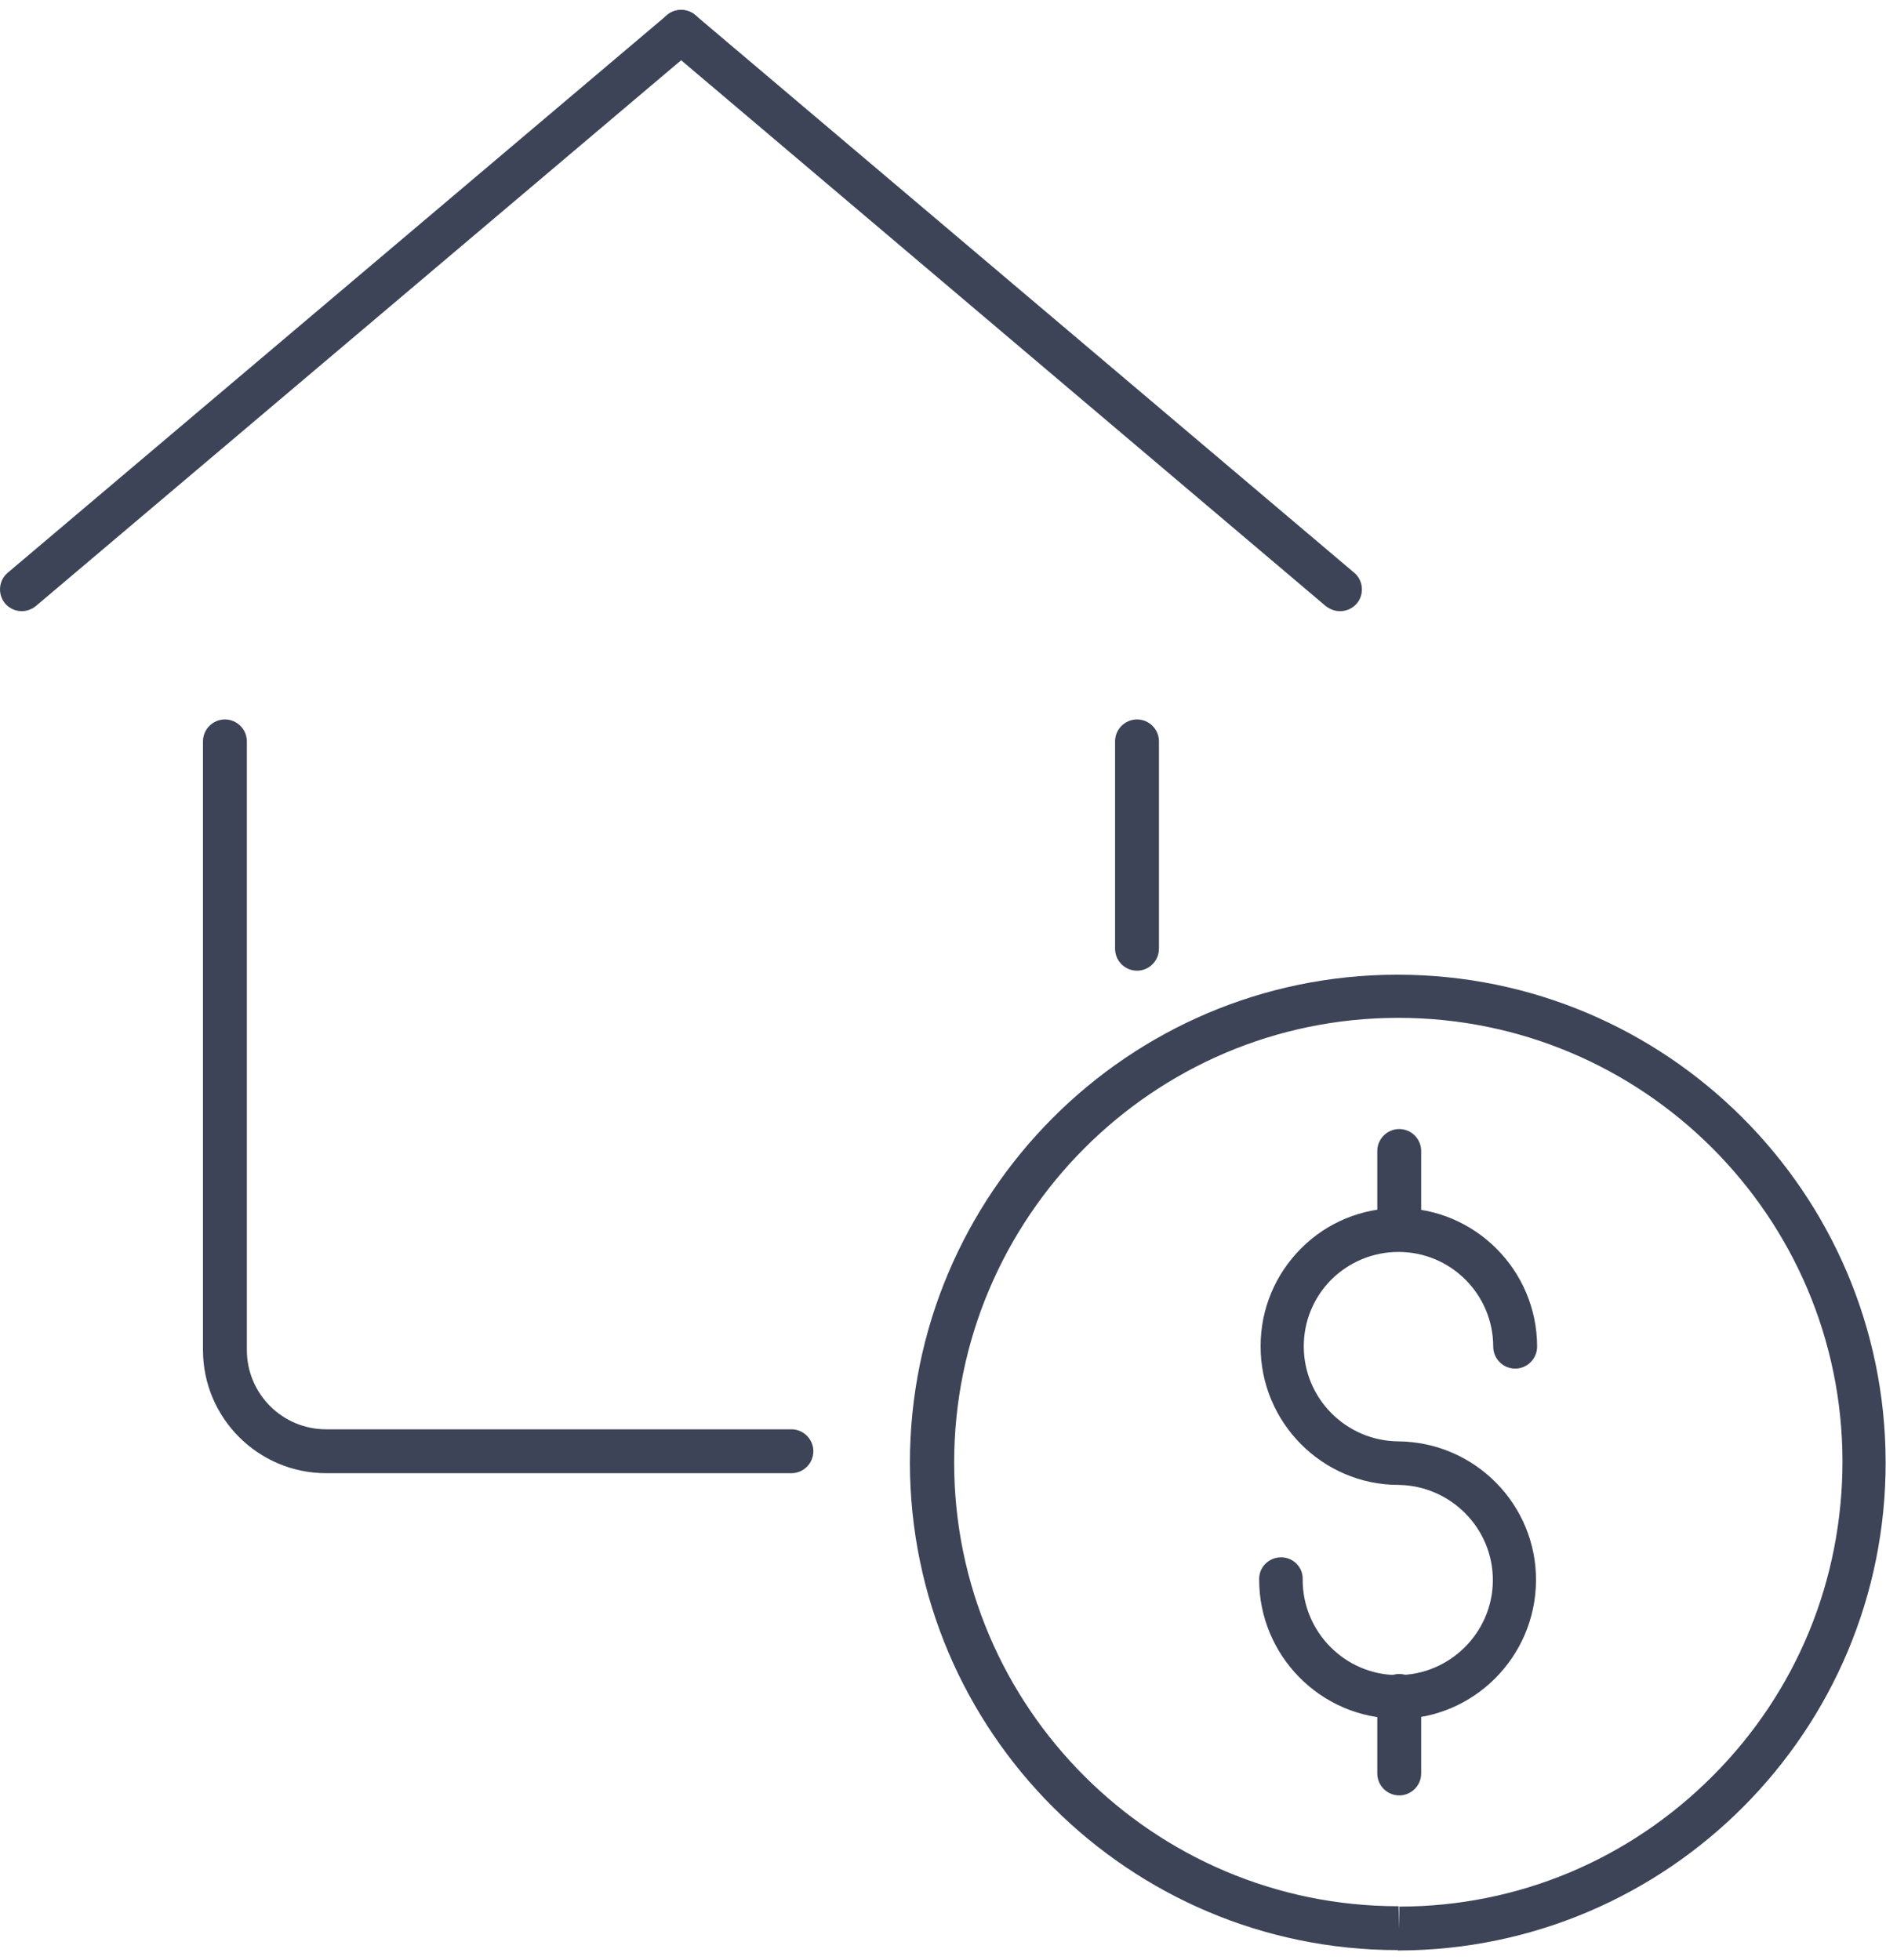
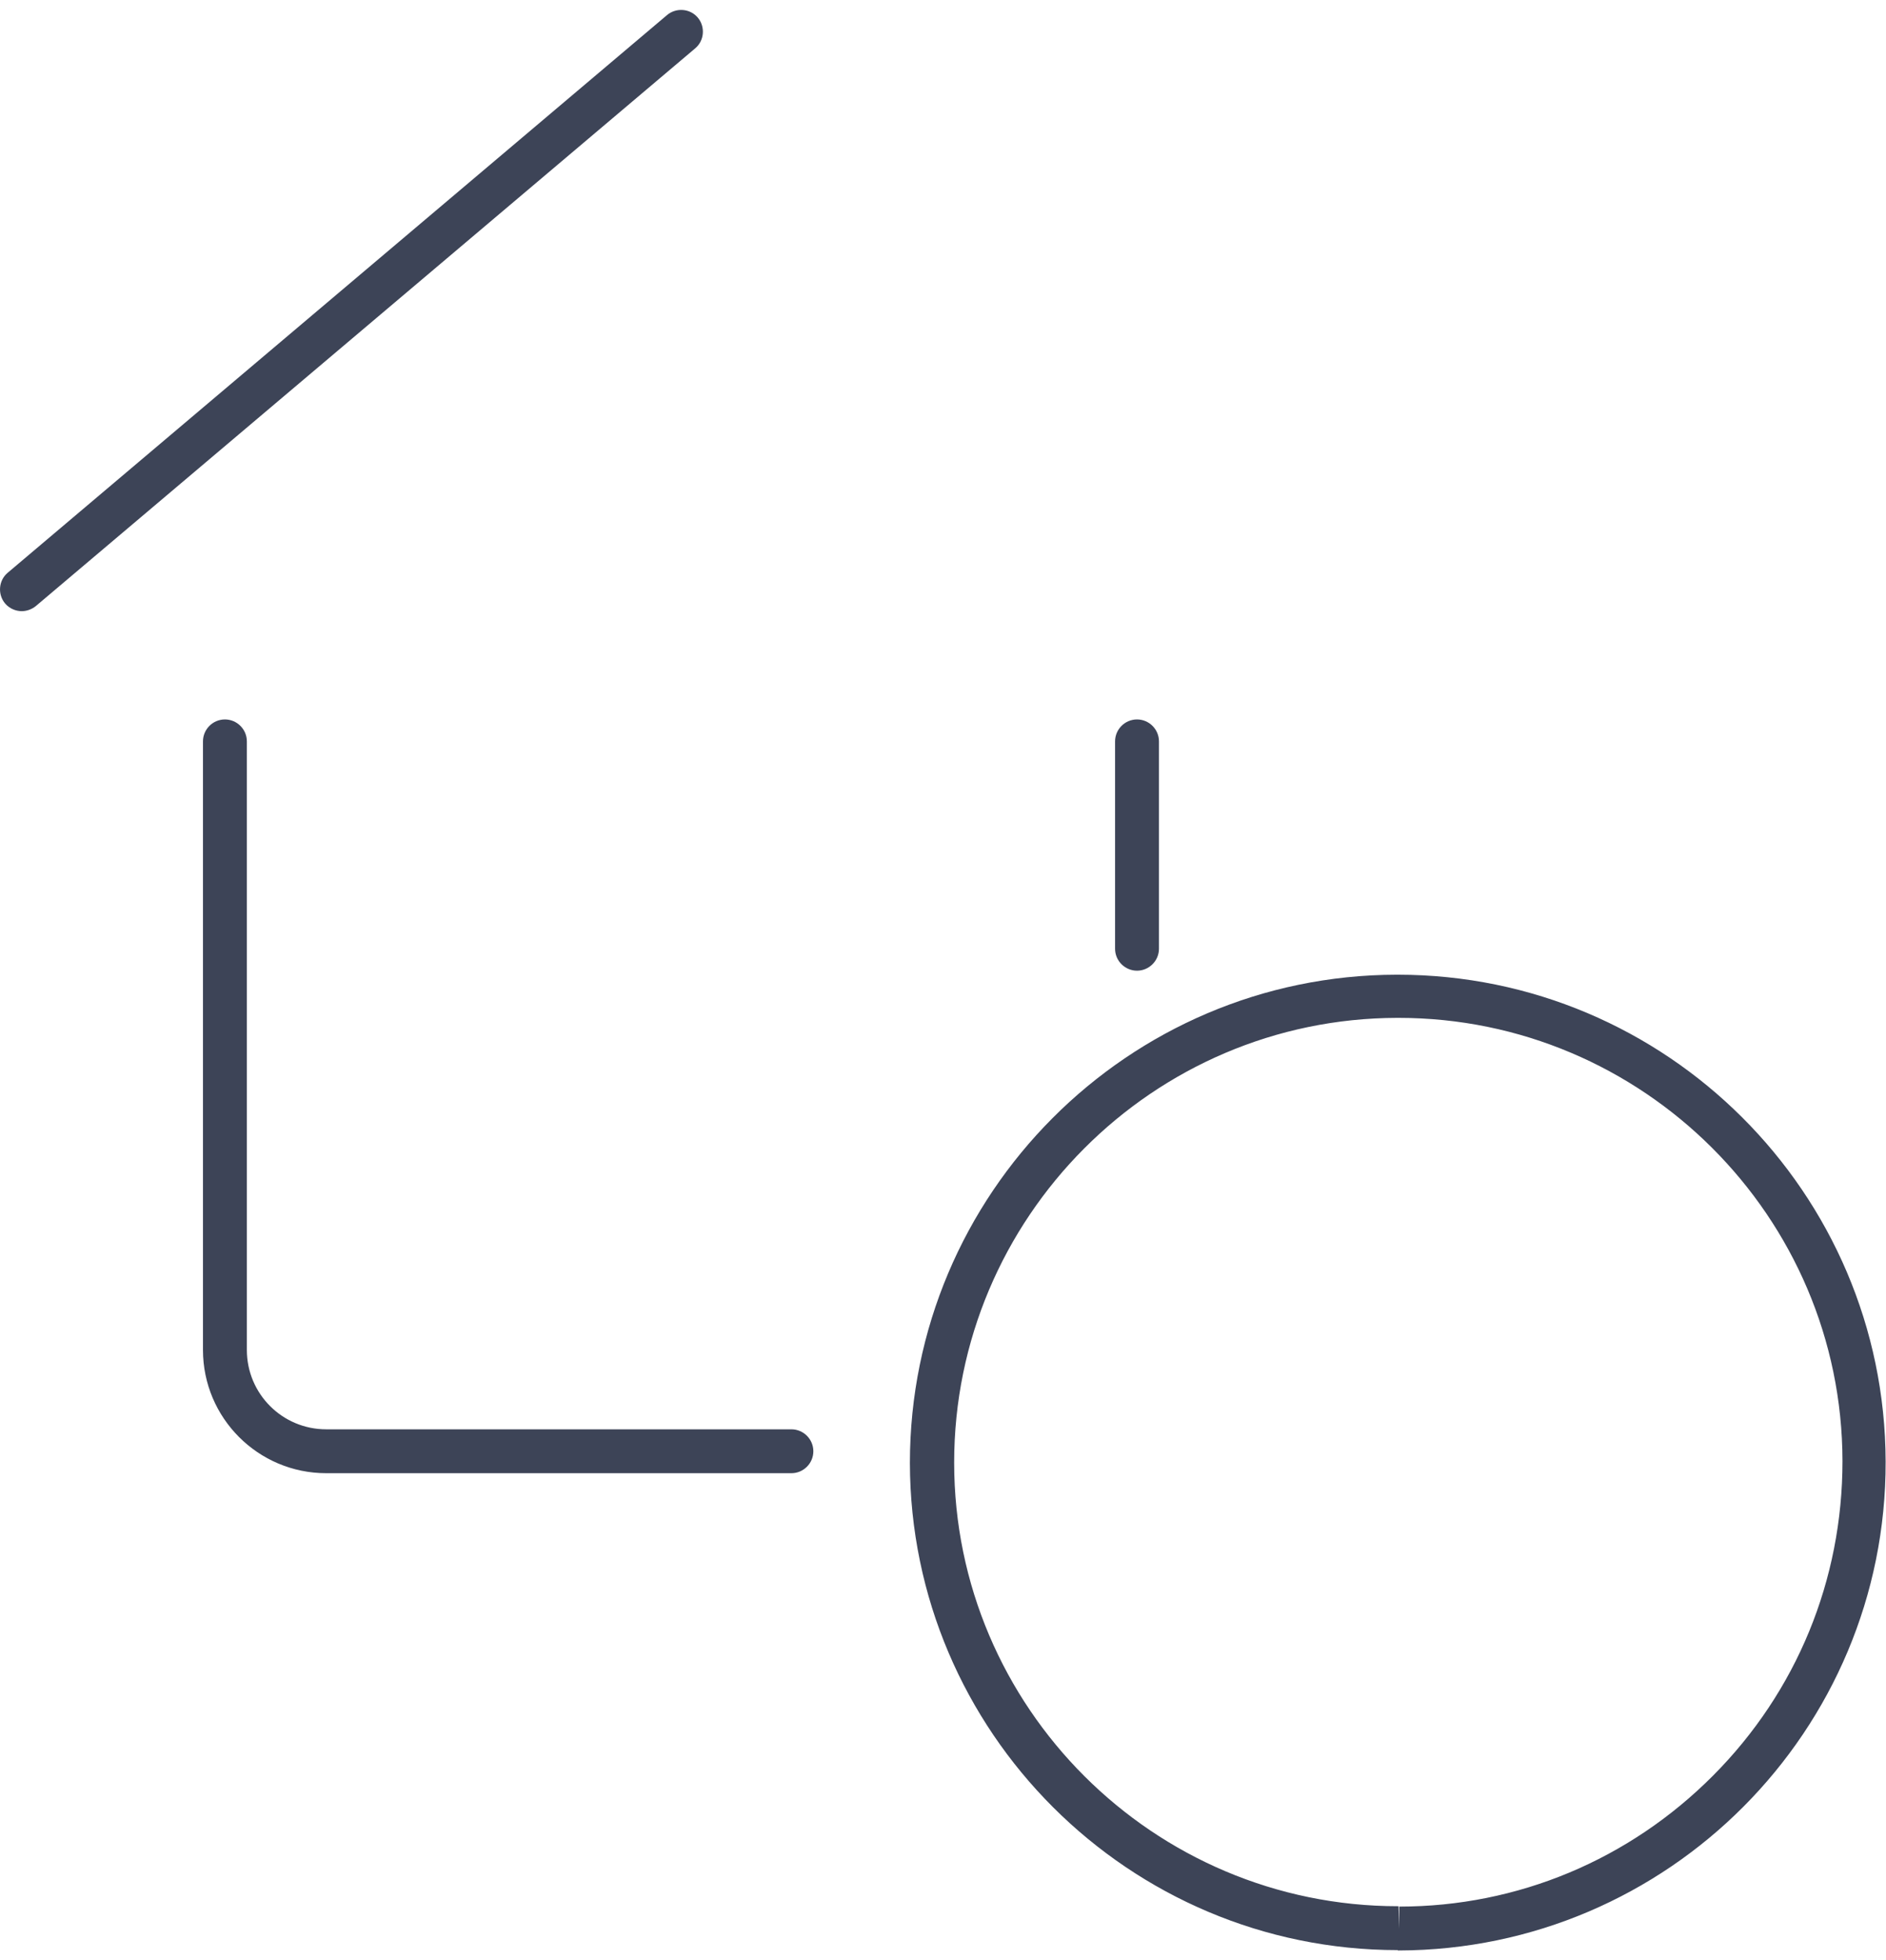
<svg xmlns="http://www.w3.org/2000/svg" id="Layer_1686eaba72d773" data-name="Layer 1" viewBox="0 0 51.57 53.05" aria-hidden="true" width="51px" height="53px">
  <defs>
    <linearGradient class="cerosgradient" data-cerosgradient="true" id="CerosGradient_idc63e0d9fa" gradientUnits="userSpaceOnUse" x1="50%" y1="100%" x2="50%" y2="0%">
      <stop offset="0%" stop-color="#d1d1d1" />
      <stop offset="100%" stop-color="#d1d1d1" />
    </linearGradient>
    <linearGradient />
    <style>
      .cls-1-686eaba72d773{
        fill: #3d4457;
      }
    </style>
  </defs>
-   <path class="cls-1-686eaba72d773" d="M38.26,48.82c-.33,0-.6-.27-.6-.6v-2.12c0-.33,.27-.6,.6-.6s.6,.27,.6,.6v2.12c0,.33-.27,.6-.6,.6" />
-   <path class="cls-1-686eaba72d773" d="M38.26,33.93c-.33,0-.6-.27-.6-.6v-2.13c0-.33,.27-.6,.6-.6s.6,.27,.6,.6v2.13c0,.33-.27,.6-.6,.6" />
-   <path class="cls-1-686eaba72d773" d="M38.23,46.72h-.03c-2.09-.01-3.78-1.73-3.77-3.82,0-.33,.27-.59,.6-.59h0c.33,0,.6,.27,.59,.6-.01,1.43,1.15,2.61,2.58,2.62h.02c1.42,0,2.59-1.16,2.6-2.58,.01-1.43-1.15-2.6-2.58-2.62-2.08,0-3.78-1.71-3.77-3.8,0-1.01,.4-1.96,1.11-2.67,.71-.71,1.66-1.1,2.67-1.1h0c2.08,0,3.78,1.7,3.78,3.79,0,.33-.27,.6-.6,.6s-.6-.27-.6-.6c0-1.43-1.16-2.59-2.59-2.59h0c-.69,0-1.34,.27-1.83,.75-.49,.49-.76,1.14-.76,1.83,0,1.43,1.16,2.59,2.59,2.6,2.09,.02,3.78,1.73,3.76,3.82-.02,2.08-1.71,3.77-3.79,3.77" />
  <path class="cls-1-686eaba72d773" d="M38.24,51.86l.02,.6v-.6c3.24,0,6.29-1.28,8.58-3.58,2.29-2.3,3.54-5.35,3.54-8.6-.01-6.69-5.46-12.12-12.14-12.12h-.03c-6.69,.01-12.12,5.47-12.12,12.16,0,6.69,5.45,12.13,12.14,12.13h.01Zm-.02,1.19c-7.35,0-13.33-5.97-13.34-13.32,0-7.35,5.96-13.34,13.31-13.35h.03c7.34,0,13.32,5.96,13.34,13.31,.02,7.36-5.95,13.35-13.31,13.37h-.03Z" />
  <path class="cls-1-686eaba72d773" d="M31.09,26.27c-.33,0-.6-.27-.6-.6v-5.67c0-.33,.27-.6,.6-.6s.6,.27,.6,.6v5.67c0,.33-.27,.6-.6,.6" />
  <path class="cls-1-686eaba72d773" d="M21.64,40.01H8.92c-1.86,0-3.37-1.51-3.37-3.37V20c0-.33,.27-.6,.6-.6s.6,.27,.6,.6v16.64c0,1.2,.97,2.17,2.17,2.17h12.72c.33,0,.6,.27,.6,.6s-.27,.6-.6,.6" />
-   <path class="cls-1-686eaba72d773" d="M36.64,16.44c-.14,0-.27-.05-.39-.14L18.24,1.05c-.25-.21-.28-.59-.07-.84,.21-.25,.59-.28,.84-.07l18.02,15.25c.25,.21,.28,.59,.07,.84-.12,.14-.29,.21-.46,.21" />
  <path class="cls-1-686eaba72d773" d="M.6,16.44c-.17,0-.34-.07-.46-.21-.21-.25-.18-.63,.07-.84L18.24,.14c.25-.21,.63-.18,.84,.07,.21,.25,.18,.63-.07,.84L.98,16.3c-.11,.09-.25,.14-.39,.14" />
</svg>